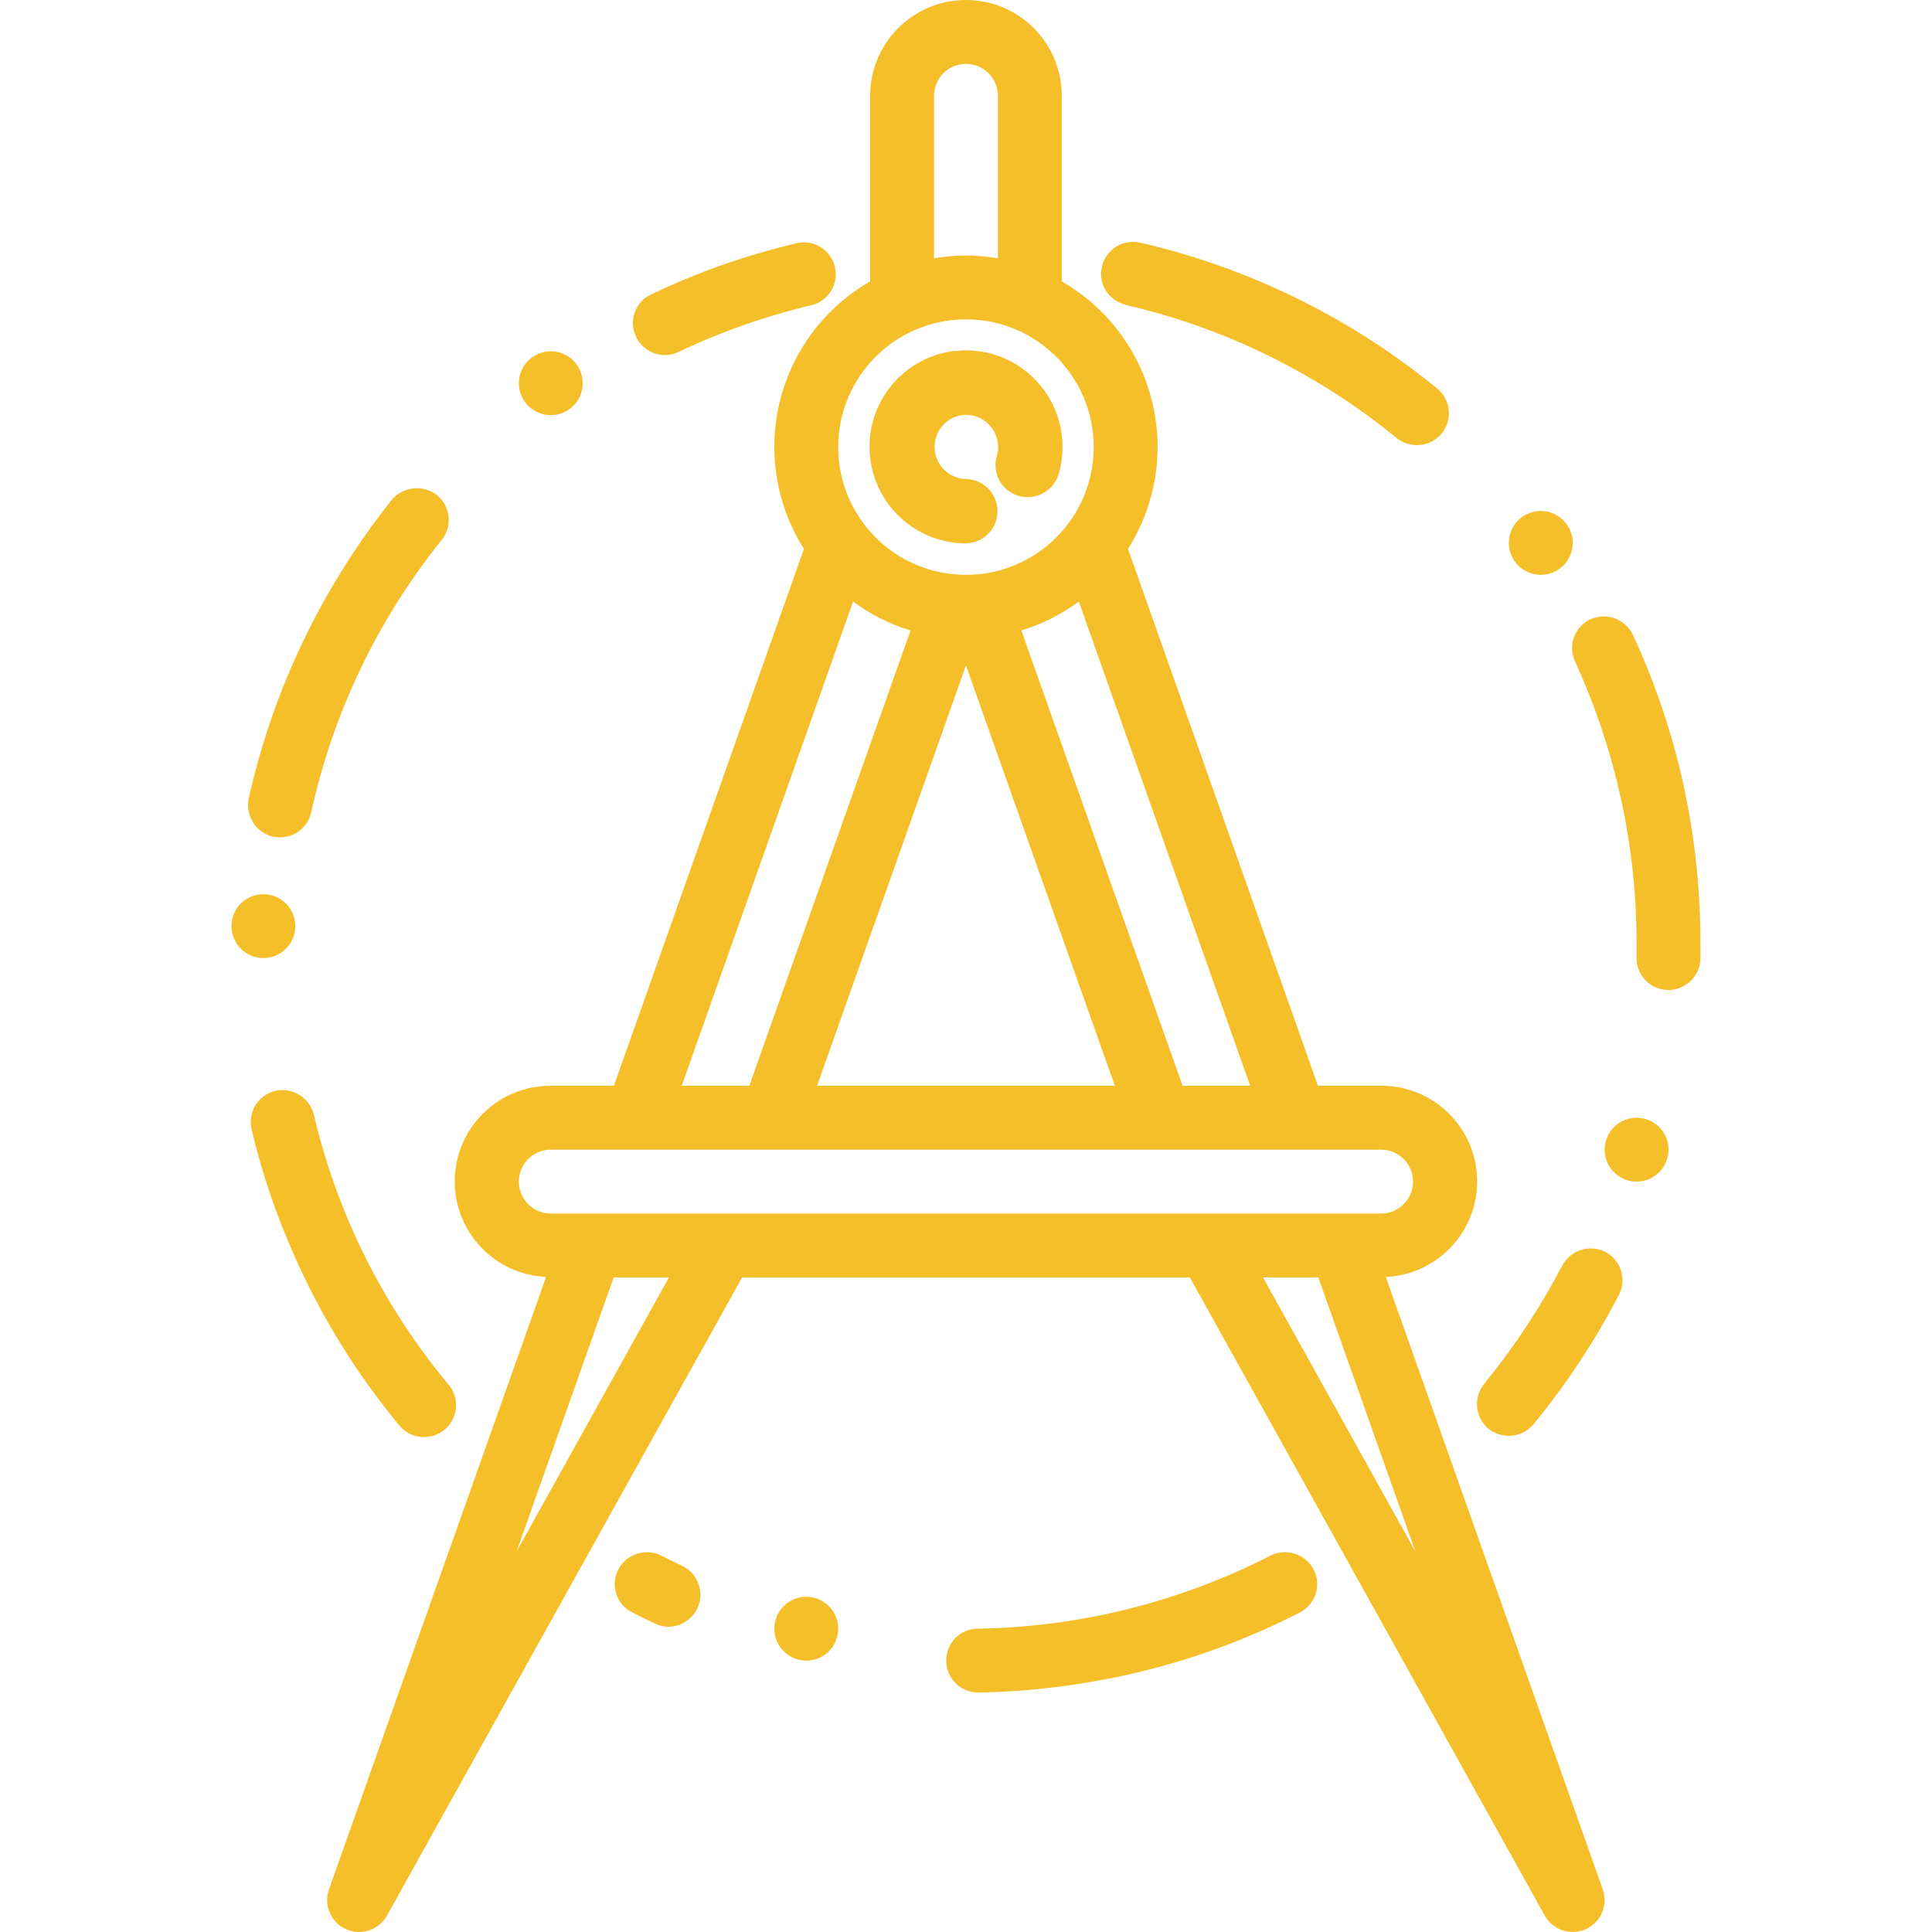
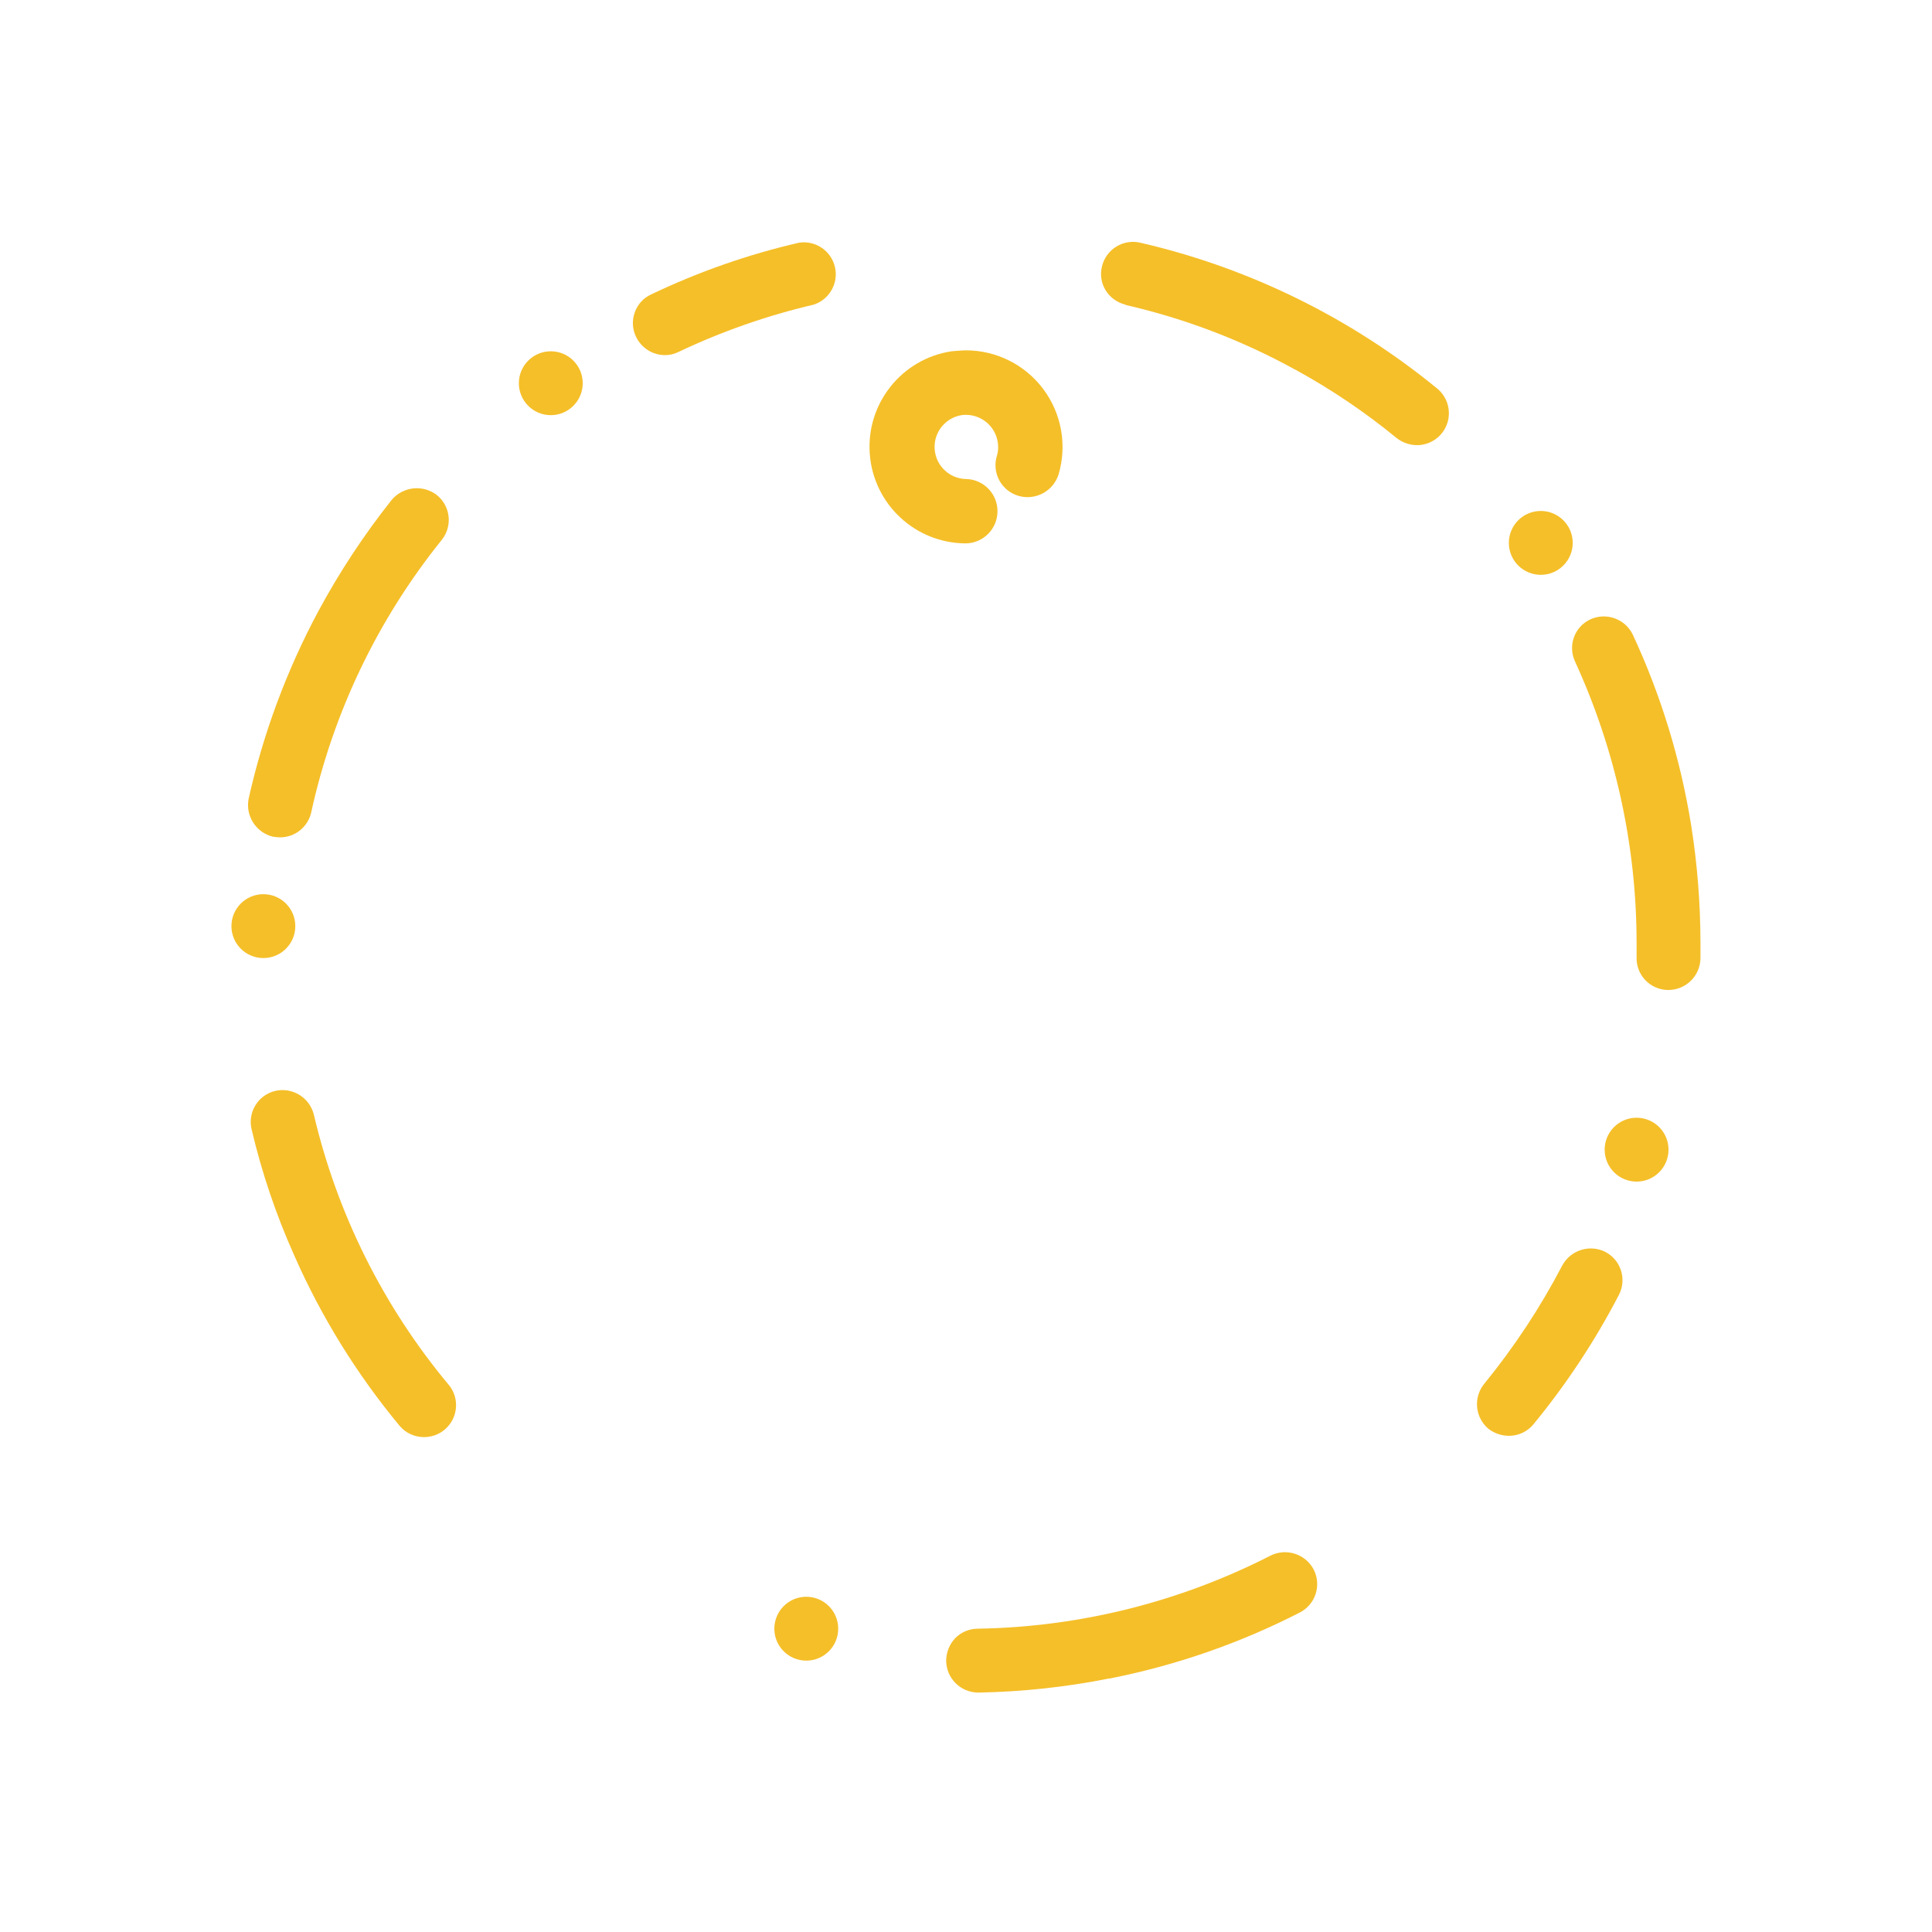
<svg xmlns="http://www.w3.org/2000/svg" height="512px" viewBox="-57 0 483 483.979" width="512px">
-   <path d="m289.664 319.879c13.031-.578 23.199-11.477 22.879-24.516-.32-13.039-11.012-23.422-24.055-23.363h-15.809l-47.598-134.488c6.969-11.016 9.141-24.398 6.008-37.051-3.133-12.652-11.297-23.477-22.602-29.965v-46.496c0-13.254-10.742-24-24-24-13.254 0-24 10.746-24 24v46.496c-11.301 6.488-19.465 17.312-22.598 29.965-3.133 12.652-.965 26.035 6.008 37.051l-47.602 134.488h-15.809c-13.039-.059-23.734 10.324-24.055 23.363-.32 13.039 9.852 23.938 22.879 24.516l-54.398 153.449c-1.375 3.918.473 8.234 4.254 9.941 3.785 1.711 8.246.238 10.273-3.383l88.969-159.887h112.16l88.926 159.887c2.031 3.621 6.492 5.094 10.273 3.383 3.785-1.707 5.633-6.023 4.258-9.941zm-50.902-47.879-40.398-114.062c5.176-1.578 10.043-4.027 14.398-7.242l42.93 121.305zm-16.977 0h-74.59l37.293-105.305zm-45.297-248c0-4.418 3.582-8 8-8s8 3.582 8 8v40.719c-5.289-.957-10.707-.957-16 0zm8 56c17.676 0 32 14.328 32 32s-14.324 32-32 32c-17.672 0-32-14.328-32-32s14.328-32 32-32zm-28.277 70.695c4.352 3.215 9.223 5.664 14.398 7.242l-40.391 114.062h-16.93zm-83.723 145.305c0-4.418 3.582-8 8-8h208c4.418 0 8 3.582 8 8s-3.582 8-8 8h-208c-4.418 0-8-3.582-8-8zm-.559 92.633 24.312-68.633h13.848zm186.961-68.633h13.863l24.312 68.633zm0 0" fill="#F5BF29" />
  <path d="m184.488 136.121c4.359-.09 7.859-3.625 7.902-7.984s-3.383-7.965-7.742-8.137h-.16c-4.152-.102-7.547-3.344-7.84-7.488-.289-4.141 2.617-7.828 6.715-8.512.371-.066.75-.094 1.125-.078 4.445.012 8.047 3.609 8.066 8.055.016.766-.098 1.527-.328 2.254-.617 2.055-.387 4.27.645 6.148s2.773 3.27 4.836 3.852c4.242 1.195 8.668-1.199 9.992-5.406 2.156-7.32.738-15.227-3.828-21.344-4.57-6.113-11.75-9.715-19.383-9.719-1.125 0-3.543.238-3.629.238-12.5 1.918-21.414 13.133-20.461 25.742.949 12.605 11.445 22.359 24.09 22.379zm0 0" fill="#F5BF29" />
  <path d="m109.051 88.961c1.191.012 2.371-.262 3.438-.801 10.828-5.141 22.172-9.109 33.84-11.84 3.973-1.281 6.297-5.398 5.332-9.461-.961-4.062-4.887-6.699-9.012-6.059-12.781 2.957-25.199 7.305-37.039 12.961-1.91.879-3.383 2.496-4.078 4.477-.738 2.012-.625 4.238.32 6.16 1.336 2.766 4.125 4.535 7.199 4.562zm0 0" fill="#F5BF29" />
  <path d="m48.73 360c3.09.012 5.91-1.758 7.242-4.547 1.336-2.789.945-6.094-1.004-8.492-.078 0-.078 0-.078-.082-16.359-19.629-27.918-42.801-33.762-67.68-1.078-4.277-5.379-6.906-9.68-5.918-4.277 1.027-6.922 5.316-5.918 9.598 2.559 10.879 6.148 21.484 10.719 31.68 6.766 15.336 15.621 29.66 26.32 42.562 1.516 1.836 3.777 2.891 6.16 2.879zm0 0" fill="#F5BF29" />
  <path d="m10.891 209.602c.582.086 1.168.141 1.758.16 3.777.008 7.047-2.629 7.84-6.32 5.473-24.977 16.676-48.336 32.723-68.242 2.723-3.449 2.148-8.453-1.281-11.199-3.48-2.664-8.438-2.137-11.281 1.199-6.945 8.746-13.102 18.09-18.398 27.922-7.91 14.762-13.777 30.535-17.441 46.879-.891 4.316 1.797 8.562 6.082 9.602zm0 0" fill="#F5BF29" />
  <path d="m260.809 389.68c-22.754 11.648-47.879 17.918-73.438 18.32-2.113.023-4.129.887-5.602 2.398-1.438 1.543-2.238 3.574-2.238 5.68.07 4.375 3.625 7.891 8 7.922h.16c10.961-.203 21.883-1.383 32.637-3.52.191.012.383-.016.562-.082 16.445-3.281 32.355-8.824 47.277-16.477 3.895-2.027 5.43-6.809 3.441-10.723-2.047-3.91-6.84-5.473-10.801-3.52zm0 0" fill="#F5BF29" />
-   <path d="m113.371 392.238c-1.68-.797-3.441-1.68-5.203-2.559-3.957-1.953-8.75-.391-10.797 3.52-.957 1.883-1.129 4.07-.48 6.082.652 2.02 2.094 3.695 4 4.641 2.16 1.117 4 2 5.68 2.797 1.051.5 2.195.773 3.359.801 3.117-.023 5.941-1.824 7.281-4.641.914-1.934 1.004-4.16.238-6.16-.695-1.984-2.168-3.598-4.078-4.48zm0 0" fill="#F5BF29" />
  <path d="m224.488 76.32v.078c14.816 3.391 29.09 8.828 42.402 16.16l.238.082c0 .043.035.078.082.078 8.91 4.887 17.344 10.594 25.199 17.043 1.465 1.133 3.266 1.75 5.121 1.758 3.359-.027 6.344-2.152 7.473-5.316 1.125-3.168.152-6.699-2.434-8.844-21.656-17.75-47.117-30.262-74.402-36.559-4.281-1.004-8.57 1.641-9.598 5.918-.531 2.074-.184 4.273.961 6.082 1.125 1.781 2.906 3.043 4.957 3.52zm0 0" fill="#F5BF29" />
  <path d="m344.648 313.602c-3.938-1.961-8.719-.438-10.797 3.438-5.492 10.504-12.031 20.418-19.523 29.602-2.793 3.414-2.328 8.434 1.043 11.281 1.465 1.133 3.266 1.75 5.117 1.758 2.383.012 4.645-1.043 6.16-2.879 8.258-10.051 15.445-20.938 21.441-32.48 1.988-3.914.453-8.695-3.441-10.719zm0 0" fill="#F5BF29" />
  <path d="m366.168 206.801c-2.652-16.547-7.578-32.645-14.637-47.84-1.914-3.918-6.582-5.613-10.562-3.84-1.93.875-3.43 2.488-4.16 4.48-.723 1.977-.637 4.164.242 6.078 10.148 22.113 15.418 46.152 15.438 70.48v3.68c-.055 2.113.73 4.16 2.188 5.691s3.461 2.418 5.574 2.469h.16c4.375.012 7.957-3.469 8.078-7.84v-4c-.008-9.832-.785-19.648-2.32-29.359zm0 0" fill="#F5BF29" />
  <path d="m88.488 96c0 4.418-3.582 8-8 8s-8-3.582-8-8 3.582-8 8-8 8 3.582 8 8zm0 0" fill="#F5BF29" />
  <path d="m16.488 232c0 4.418-3.582 8-8 8s-8-3.582-8-8 3.582-8 8-8 8 3.582 8 8zm0 0" fill="#F5BF29" />
  <path d="m152.488 408c0 4.418-3.582 8-8 8s-8-3.582-8-8 3.582-8 8-8 8 3.582 8 8zm0 0" fill="#F5BF29" />
  <path d="m360.488 288c0 4.418-3.582 8-8 8s-8-3.582-8-8 3.582-8 8-8 8 3.582 8 8zm0 0" fill="#F5BF29" />
  <path d="m336.488 136c0 4.418-3.582 8-8 8s-8-3.582-8-8 3.582-8 8-8 8 3.582 8 8zm0 0" fill="#F5BF29" />
</svg>